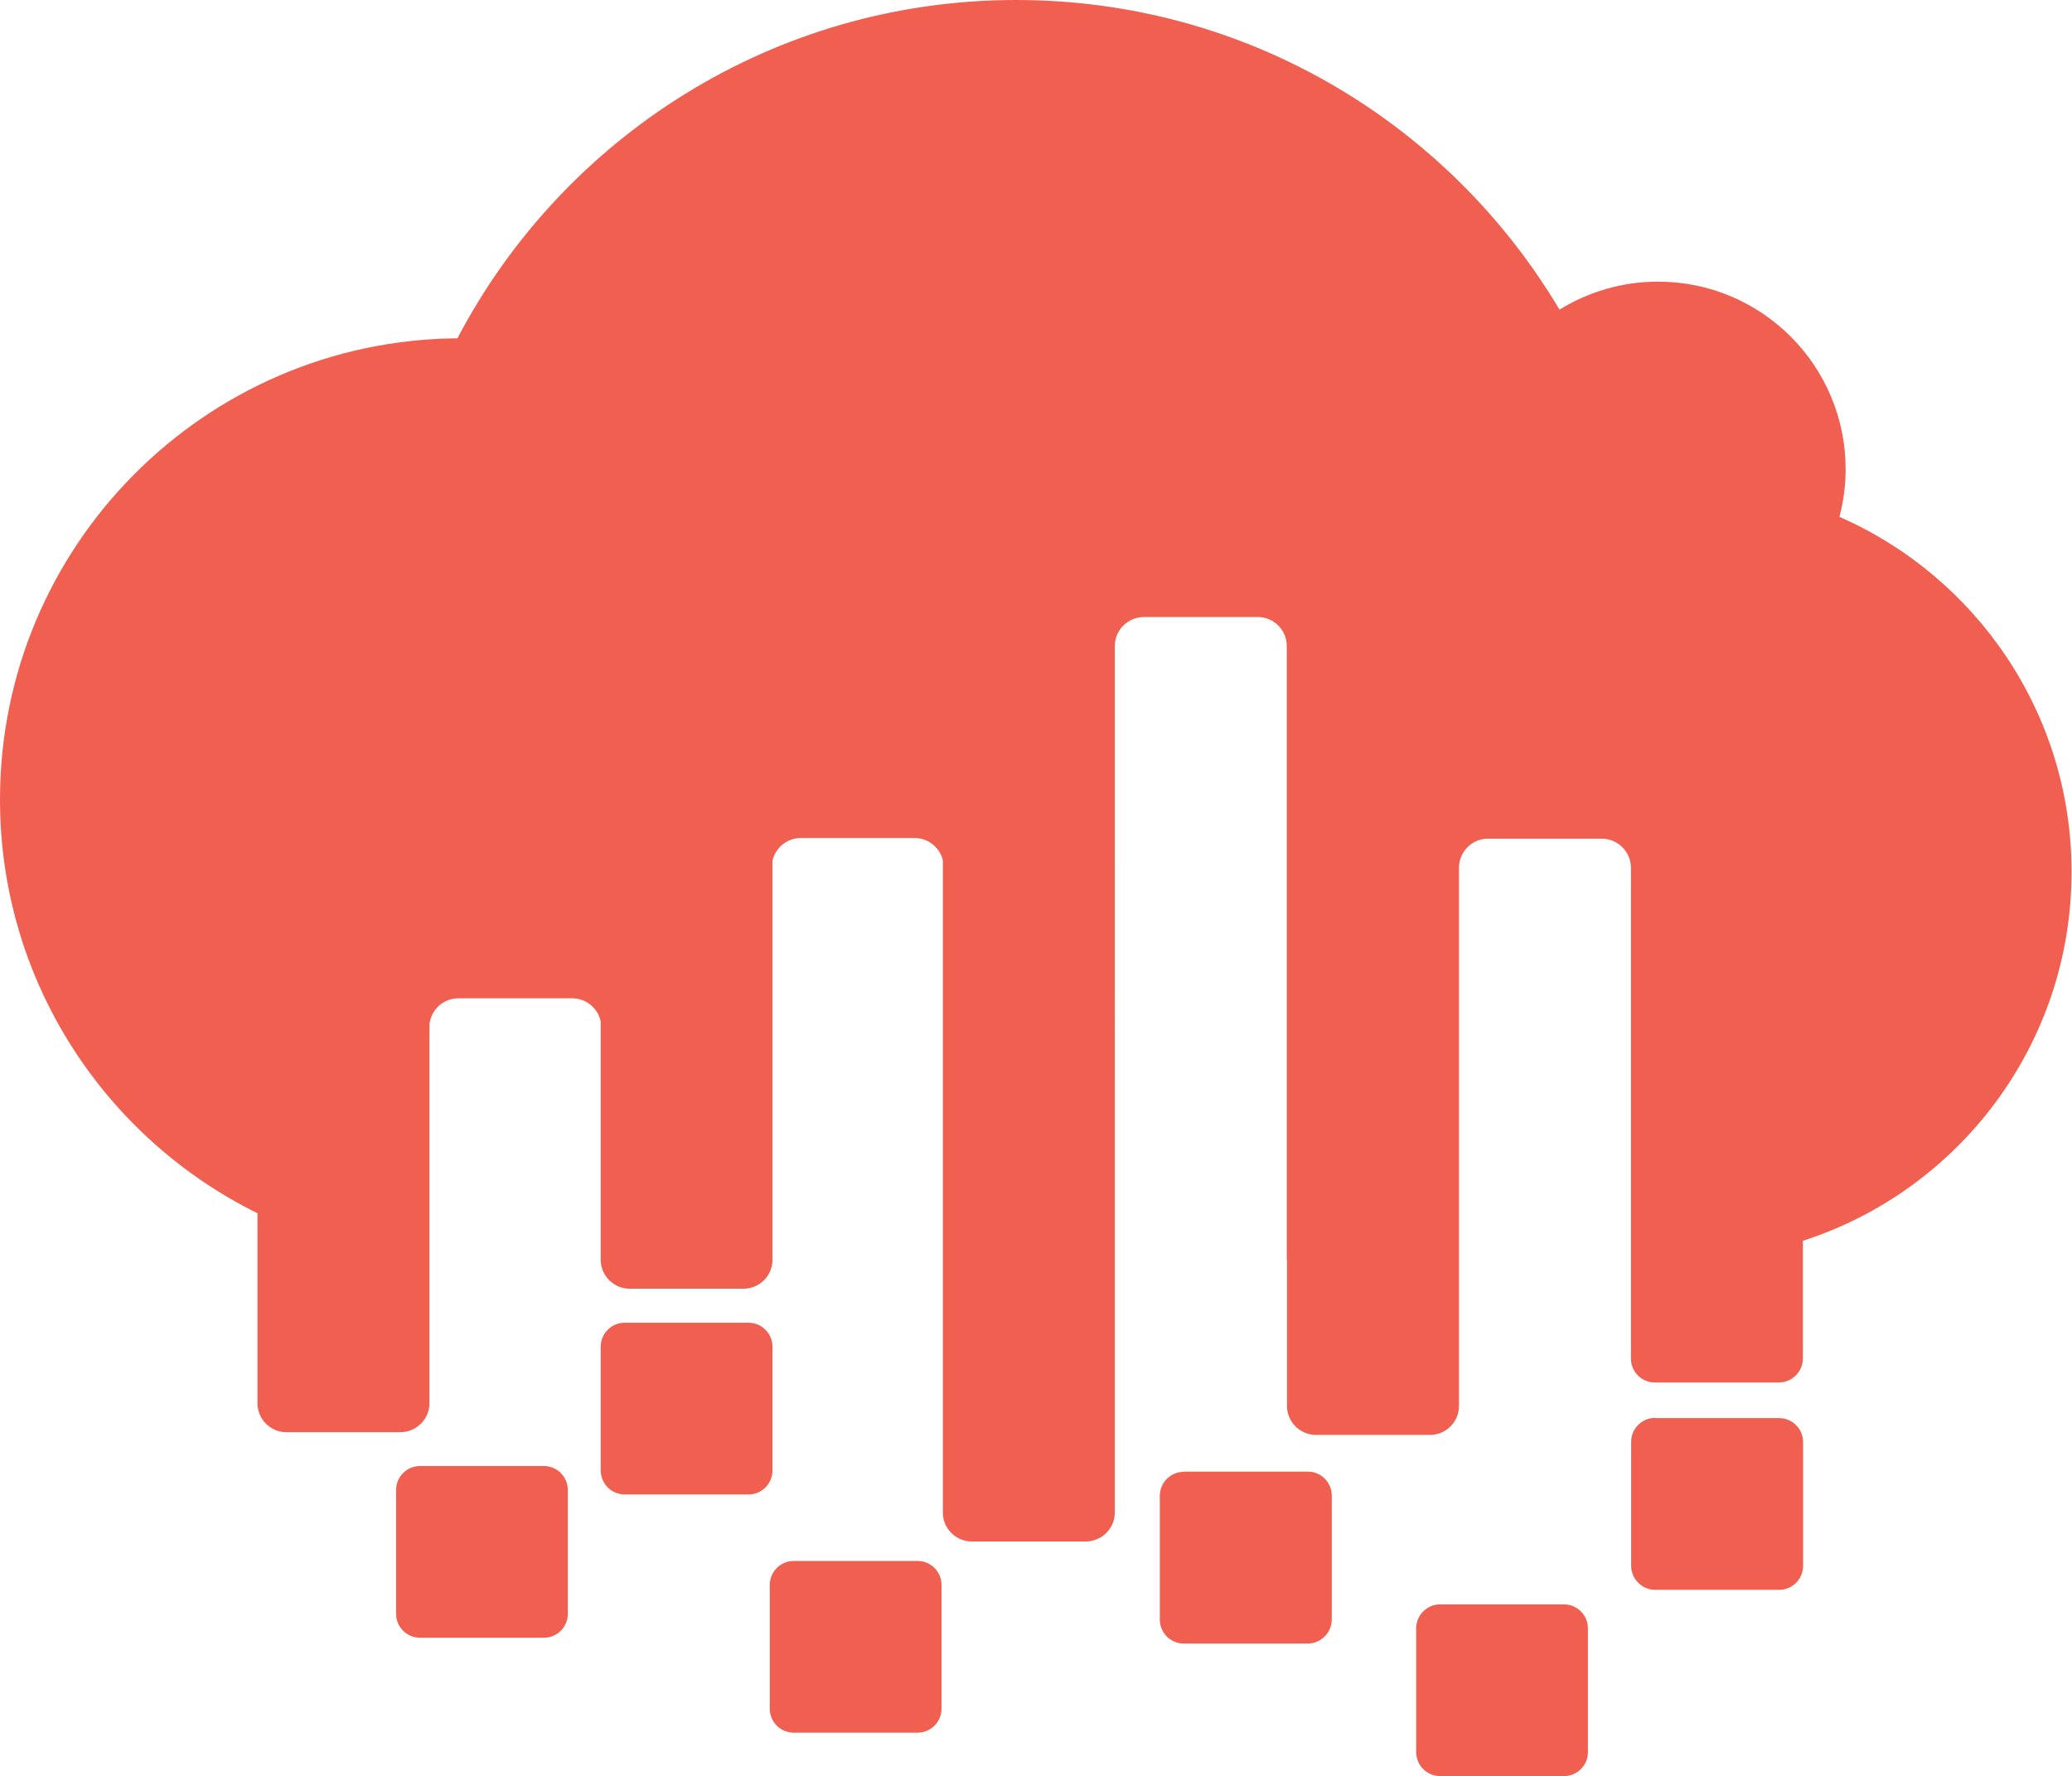
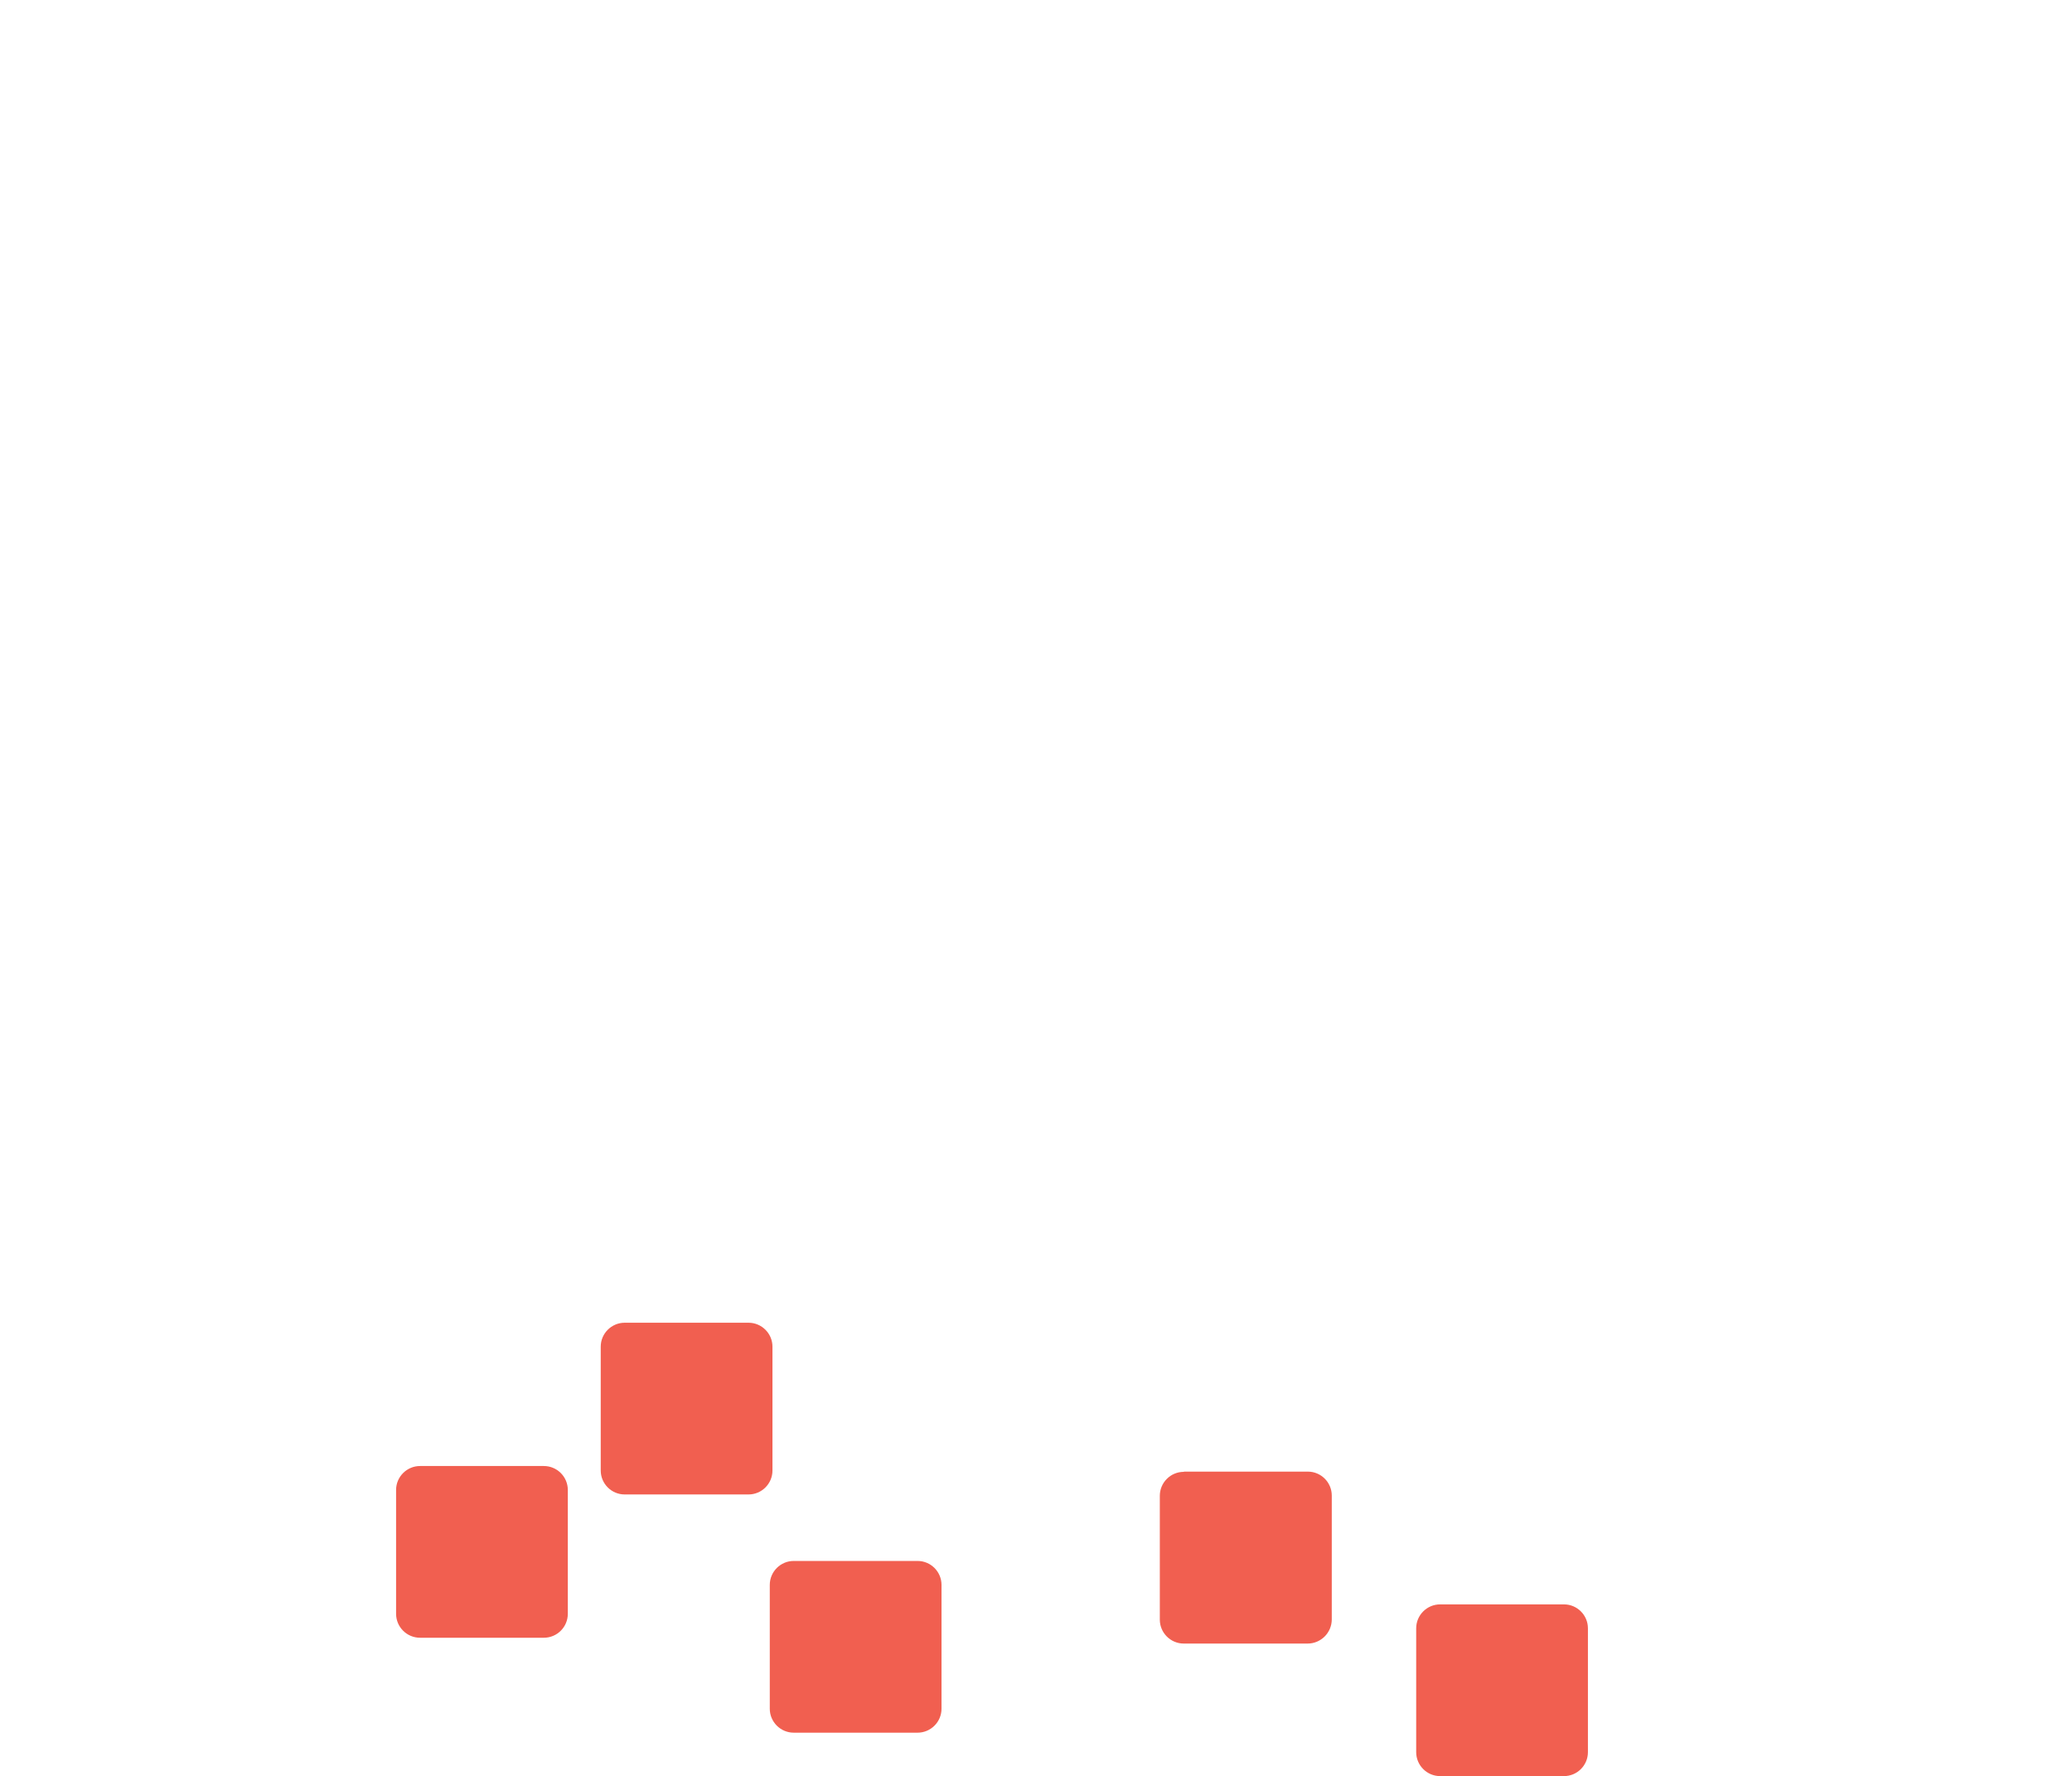
<svg xmlns="http://www.w3.org/2000/svg" id="Layer_2" data-name="Layer 2" width="92.54" height="79.34" viewBox="0 0 92.54 79.34">
  <defs>
    <style> .cls-1 { fill: #f15f50; } </style>
  </defs>
  <g id="tagline">
    <g>
-       <path class="cls-1" d="m82.16,23.07c.17-.67.27-1.38.27-2.11,0-4.63-3.75-8.38-8.38-8.38-1.61,0-3.12.46-4.4,1.25C64.73,5.55,55.71,0,45.39,0c-10.84,0-20.25,6.13-24.96,15.11C9.14,15.2,0,24.39,0,35.71c0,8.11,4.69,15.12,11.5,18.48v8.49c0,.71.58,1.29,1.29,1.29h5.09c.71,0,1.3-.58,1.3-1.29v-16.91c.06-.66.61-1.18,1.29-1.18h5.09c.62,0,1.14.44,1.27,1.03v10.65c0,.71.58,1.29,1.29,1.29h5.09c.71,0,1.29-.58,1.29-1.29v-17.83c.13-.57.65-1.01,1.26-1.01h5.09c.61,0,1.13.43,1.26,1v29.13c0,.71.58,1.29,1.29,1.29h5.09c.71,0,1.3-.58,1.3-1.29V28.85c0-.71.58-1.29,1.3-1.29h5.09c.71,0,1.29.58,1.29,1.29v27.41h.01v6.54c0,.71.58,1.29,1.3,1.29h5.09c.71,0,1.29-.58,1.29-1.29v-6.55h0v-17.49c0-.71.58-1.3,1.29-1.3h5.09c.71,0,1.3.58,1.3,1.3v17.49h0v4.43c0,.59.48,1.07,1.07,1.07h5.53c.59,0,1.08-.48,1.08-1.07v-5.26c6.96-2.24,12-8.77,12-16.48,0-7.09-4.27-13.19-10.38-15.86Z" />
      <path class="cls-1" d="m18.76,65.48h5.53c.59,0,1.07.48,1.07,1.07v5.53c0,.59-.48,1.07-1.07,1.07h-5.53c-.59,0-1.07-.48-1.07-1.07v-5.53c0-.59.48-1.07,1.07-1.07Z" />
      <path class="cls-1" d="m35.45,69.72h5.53c.59,0,1.07.48,1.07,1.07v5.53c0,.59-.48,1.07-1.07,1.07h-5.53c-.59,0-1.07-.48-1.07-1.07v-5.53c0-.59.48-1.07,1.07-1.07Z" />
      <path class="cls-1" d="m52.88,65.73h5.53c.59,0,1.07.48,1.07,1.07v5.53c0,.59-.48,1.08-1.08,1.08h-5.53c-.59,0-1.07-.48-1.07-1.07v-5.53c0-.59.48-1.07,1.07-1.07Z" />
      <path class="cls-1" d="m64.32,71.66h5.53c.59,0,1.07.48,1.07,1.07v5.53c0,.59-.48,1.07-1.07,1.07h-5.53c-.59,0-1.07-.48-1.07-1.07v-5.53c0-.59.48-1.07,1.07-1.07Z" />
-       <path class="cls-1" d="m73.93,63.34h5.53c.59,0,1.07.48,1.07,1.07v5.53c0,.59-.48,1.07-1.07,1.07h-5.53c-.59,0-1.08-.48-1.08-1.08v-5.53c0-.59.48-1.07,1.07-1.07Z" />
      <path class="cls-1" d="m27.9,59.08h5.53c.59,0,1.07.48,1.07,1.07v5.53c0,.59-.48,1.07-1.07,1.07h-5.53c-.59,0-1.07-.48-1.07-1.07v-5.53c0-.59.48-1.07,1.07-1.07Z" />
    </g>
  </g>
</svg>